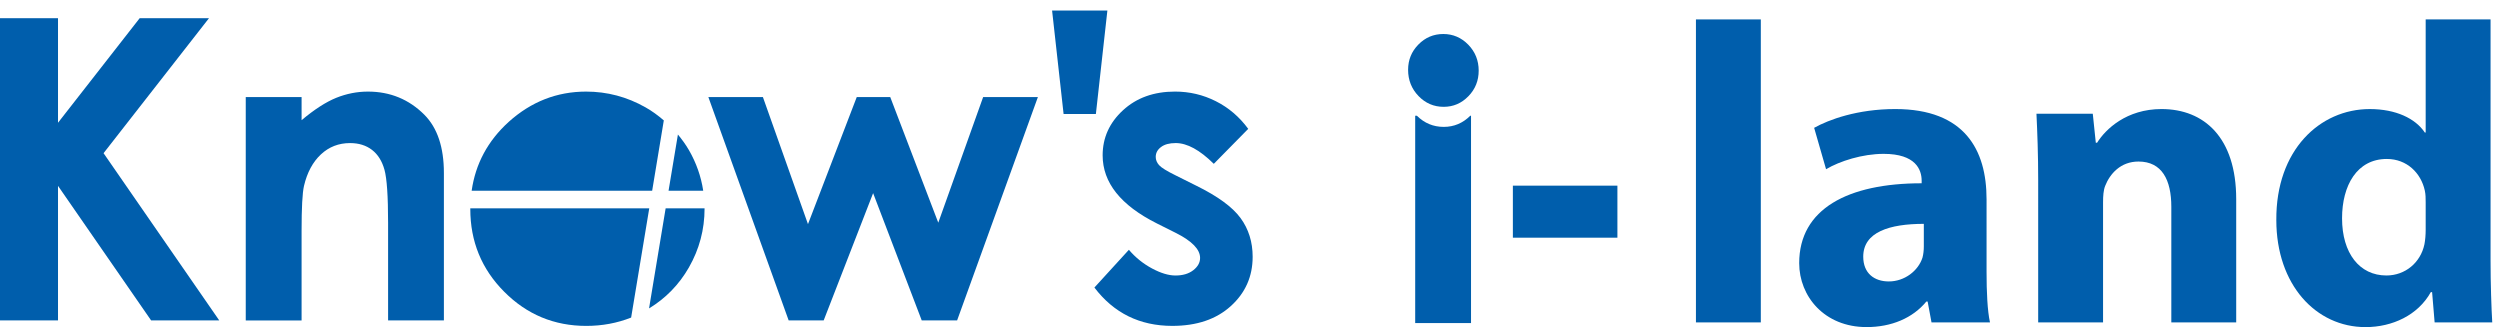
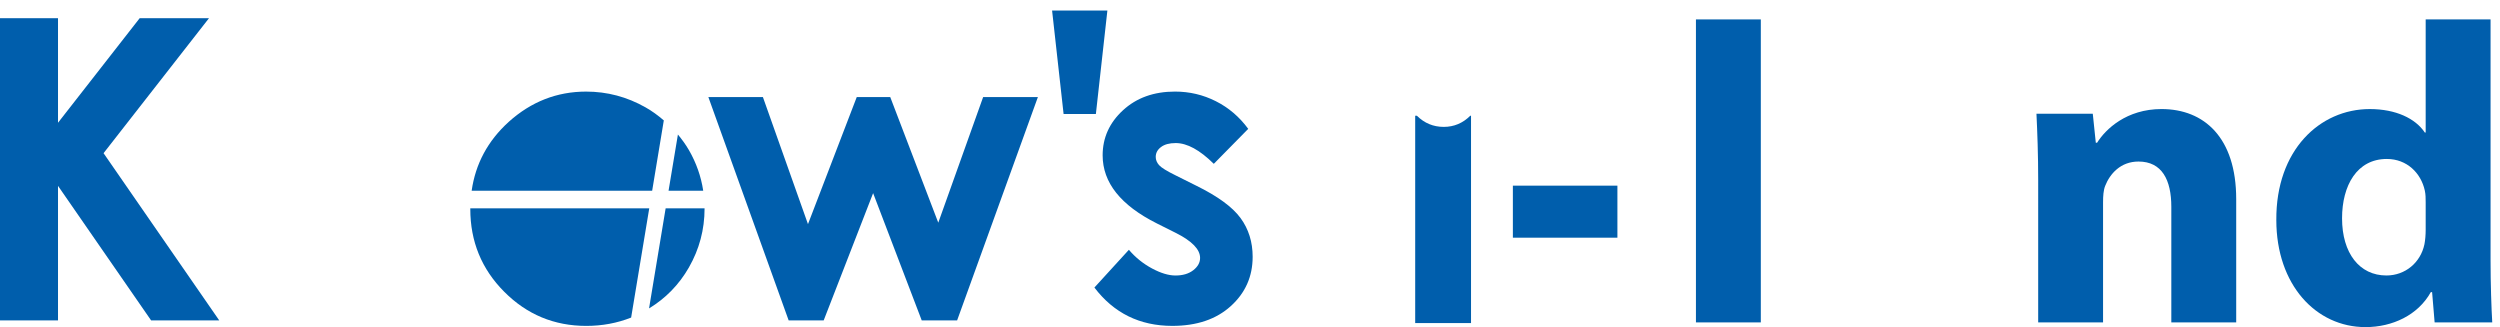
<svg xmlns="http://www.w3.org/2000/svg" version="1.1" id="レイヤー_1" x="0px" y="0px" viewBox="0 0 237 31" style="enable-background:new 0 0 237 31;" xml:space="preserve">
  <style type="text/css">
	.st0{fill:#005EAC;}
</style>
  <g>
    <g>
      <polygon class="st0" points="0,1.728 5.499,1.728 5.499,11.637 13.239,1.728 19.81,1.728 9.817,14.521 20.784,30.375     14.326,30.375 5.499,17.619 5.499,30.375 0,30.375   " />
-       <path class="st0" d="M23.298,9.202h5.293v2.191c1.206-1.013,2.299-1.719,3.279-2.118c0.98-0.394,1.984-0.592,3.009-0.592    c2.103,0,3.888,0.732,5.352,2.196c1.236,1.243,1.85,3.085,1.85,5.522v13.975h-5.29v-9.252c0-2.52-0.115-4.194-0.341-5.022    c-0.228-0.825-0.621-1.458-1.184-1.892c-0.561-0.431-1.253-0.646-2.081-0.646c-1.073,0-1.994,0.355-2.764,1.074    c-0.768,0.718-1.302,1.711-1.601,2.977c-0.155,0.661-0.23,2.089-0.23,4.284v8.478h-5.293V9.202z" />
      <polygon class="st0" points="67.152,9.202 72.323,9.202 76.596,21.248 81.22,9.202 84.395,9.202 88.948,21.111 93.202,9.202     98.392,9.202 90.734,30.375 87.38,30.375 82.772,18.309 78.085,30.375 74.765,30.375   " />
      <polygon class="st0" points="103.889,10.81 100.829,10.81 99.738,1 104.98,1   " />
      <path class="st0" d="M118.332,12.215l-3.264,3.316c-1.328-1.314-2.53-1.969-3.611-1.969c-0.595,0-1.058,0.123-1.393,0.378    c-0.331,0.247-0.501,0.561-0.501,0.934c0,0.285,0.108,0.544,0.319,0.782c0.211,0.239,0.742,0.564,1.581,0.976l1.936,0.967    c2.041,1.004,3.443,2.028,4.206,3.072c0.762,1.04,1.147,2.266,1.147,3.67c0,1.872-0.692,3.429-2.073,4.677    c-1.379,1.249-3.227,1.875-5.545,1.875c-3.083,0-5.544-1.212-7.384-3.635l3.269-3.579c0.621,0.731,1.353,1.317,2.189,1.767    c0.835,0.448,1.577,0.671,2.228,0.671c0.697,0,1.26-0.168,1.69-0.503c0.428-0.335,0.643-0.724,0.643-1.163    c0-0.813-0.775-1.608-2.318-2.38l-1.786-0.894c-3.425-1.719-5.134-3.868-5.134-6.451c0-1.666,0.642-3.091,1.926-4.271    c1.285-1.184,2.931-1.774,4.935-1.774c1.37,0,2.659,0.303,3.867,0.912C116.47,10.203,117.494,11.076,118.332,12.215z" />
-       <path class="st0" d="M136.825,3.224c0.92,0,1.71,0.34,2.368,1.014c0.657,0.678,0.986,1.496,0.986,2.457    c0,0.949-0.322,1.759-0.976,2.428c-0.653,0.671-1.431,1.004-2.343,1.004c-0.931,0-1.725-0.34-2.384-1.021    c-0.659-0.684-0.988-1.513-0.988-2.487c0-0.936,0.324-1.735,0.977-2.398C135.116,3.557,135.904,3.224,136.825,3.224z" />
      <path class="st0" d="M136.865,12.029c-0.991,0-1.841-0.359-2.542-1.056h-0.163v19.652h5.293V10.974h-0.073    C138.676,11.675,137.837,12.029,136.865,12.029z" />
      <rect x="143.42" y="17.6" class="st0" width="9.91" height="4.933" />
      <path class="st0" d="M63.379,18.08h3.286c-0.204-1.346-0.652-2.631-1.352-3.845c-0.308-0.534-0.665-1.018-1.047-1.483    L63.379,18.08z" />
      <path class="st0" d="M63.103,19.749l-1.573,9.488c1.573-0.957,2.838-2.245,3.775-3.878c0.991-1.733,1.488-3.597,1.488-5.589    c0-0.006,0-0.015,0-0.021H63.103z" />
      <path class="st0" d="M61.825,18.08l1.104-6.666c-0.531-0.455-1.096-0.878-1.732-1.236c-1.759-0.998-3.639-1.495-5.635-1.495    c-2.764,0-5.212,0.957-7.34,2.874c-1.987,1.804-3.146,3.982-3.509,6.524H61.825z" />
      <path class="st0" d="M61.549,19.749H44.584c0,0.021,0,0.04,0,0.061c0,3.078,1.07,5.697,3.22,7.852    c2.146,2.156,4.738,3.233,7.776,3.233c1.511,0,2.929-0.266,4.252-0.789L61.549,19.749z" />
      <path class="st0" d="M160.775,1.841h6.15v28.723h-6.15V1.841z" />
-       <path class="st0" d="M182.378,23.365c0,0.363-0.041,0.729-0.124,1.051c-0.399,1.255-1.697,2.265-3.194,2.265    c-1.377,0-2.425-0.769-2.425-2.348c0-2.345,2.505-3.111,5.743-3.111V23.365z M188.325,18.873c0-4.651-2.066-8.535-8.656-8.535    c-3.603,0-6.313,1.011-7.688,1.78l1.13,3.924c1.298-0.769,3.442-1.456,5.463-1.456c3.035,0,3.599,1.495,3.599,2.55v0.239    c-6.995,0-11.609,2.429-11.609,7.57c0,3.151,2.389,6.063,6.391,6.063c2.35,0,4.371-0.849,5.666-2.425h0.118l0.368,1.979h5.543    c-0.243-1.091-0.324-2.911-0.324-4.773V18.873z" />
      <path class="st0" d="M193.22,17.094c0-2.468-0.08-4.531-0.164-6.311h5.34l0.286,2.75h0.121c0.809-1.293,2.793-3.195,6.11-3.195    c4.045,0,7.079,2.71,7.079,8.535v11.69h-6.151V19.603c0-2.55-0.889-4.289-3.114-4.289c-1.7,0-2.711,1.172-3.156,2.306    c-0.164,0.404-0.201,0.97-0.201,1.539v11.405h-6.15V17.094z" />
      <path class="st0" d="M229.954,21.786c0,0.486-0.04,0.971-0.119,1.377c-0.367,1.739-1.824,2.953-3.604,2.953    c-2.548,0-4.204-2.106-4.204-5.421c0-3.114,1.413-5.625,4.245-5.625c1.902,0,3.237,1.333,3.6,2.996    c0.082,0.361,0.082,0.765,0.082,1.133V21.786z M229.954,1.841v10.723h-0.082c-0.889-1.336-2.75-2.225-5.217-2.225    c-4.735,0-8.904,3.884-8.86,10.518c0,6.149,3.763,10.153,8.454,10.153c2.552,0,4.978-1.134,6.192-3.317h0.122l0.24,2.871h5.462    c-0.079-1.332-0.16-3.639-0.16-5.906V1.841H229.954z" />
    </g>
  </g>
</svg>